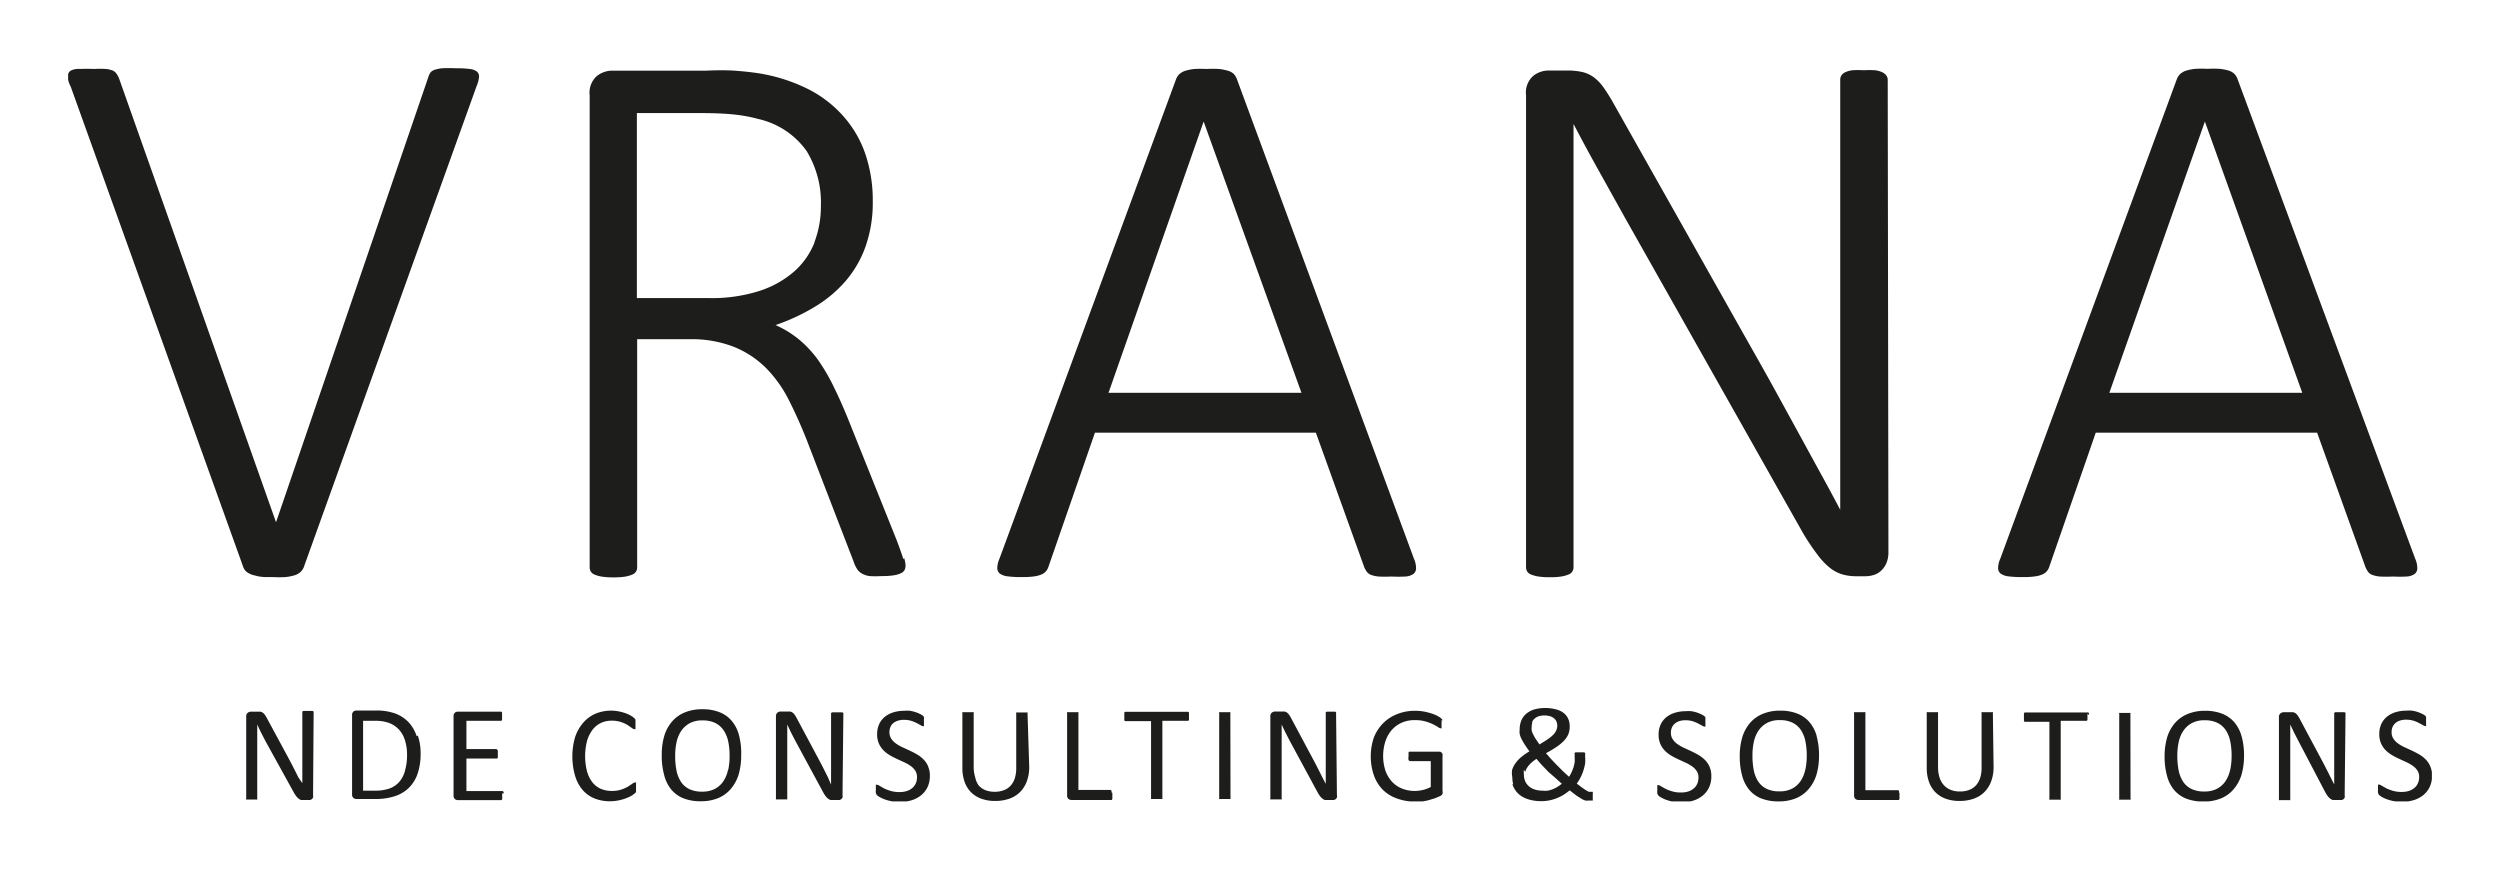
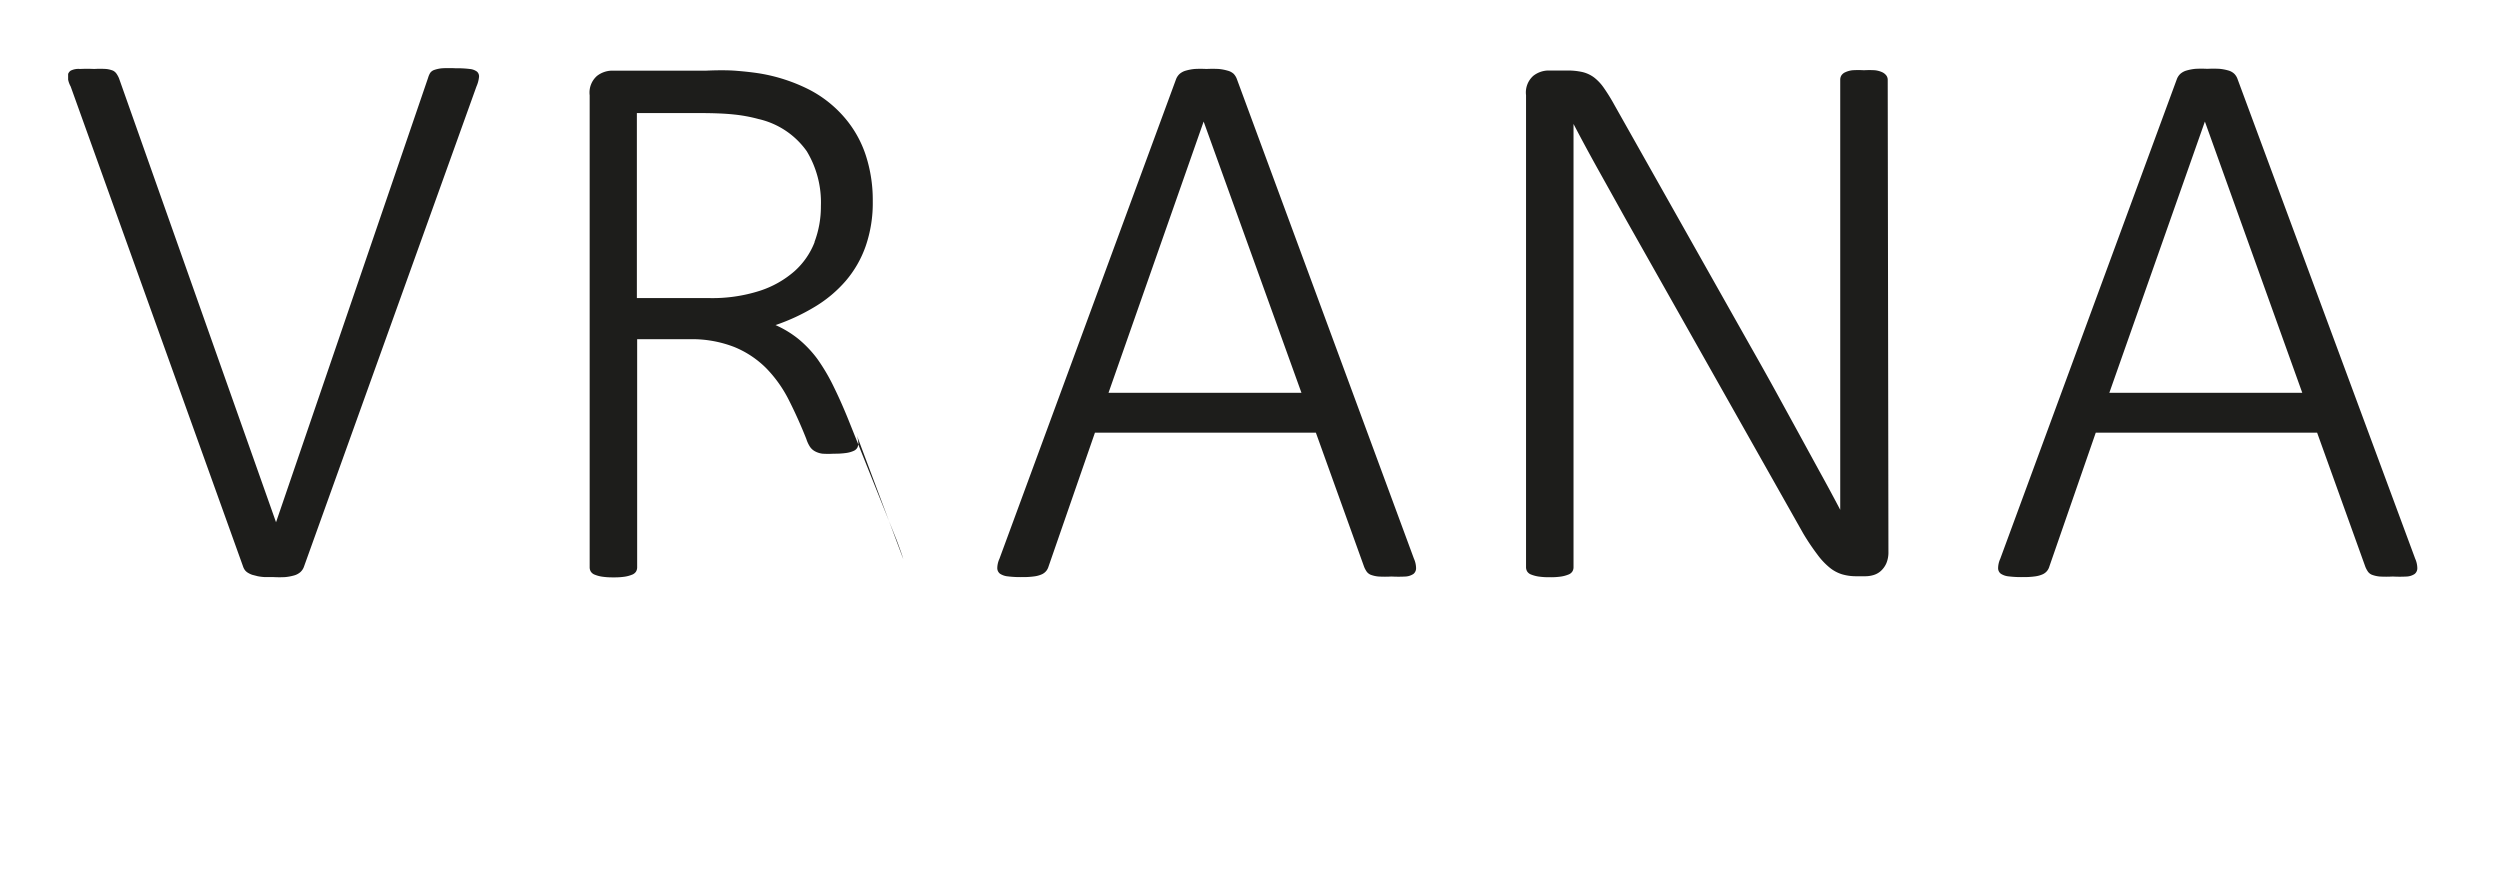
<svg xmlns="http://www.w3.org/2000/svg" id="Ebene_1" data-name="Ebene 1" viewBox="0 0 176.88 61.51">
  <defs>
    <style>.cls-1{fill:none;}.cls-2{clip-path:url(#clip-path);}.cls-3{isolation:isolate;}.cls-4{clip-path:url(#clip-path-2);}.cls-5{fill:#1d1d1b;}.cls-6{clip-path:url(#clip-path-3);}</style>
    <clipPath id="clip-path">
      <rect class="cls-1" x="4.82" y="4.82" width="167.24" height="51.88" />
    </clipPath>
    <clipPath id="clip-path-2">
      <rect class="cls-1" x="-6.35" y="-3.87" width="188.48" height="45.95" />
    </clipPath>
    <clipPath id="clip-path-3">
-       <rect class="cls-1" x="6.25" y="41.35" width="176.98" height="16.59" />
-     </clipPath>
+       </clipPath>
  </defs>
  <title>Zeichenfläche 1</title>
  <g class="cls-2">
    <g class="cls-3">
      <g class="cls-4">
-         <path class="cls-5" d="M162.89,27.79H149.24L156,8.6h0Zm-4.58-22.2a1,1,0,0,0-.23-.37,1,1,0,0,0-.41-.23,3.4,3.4,0,0,0-.63-.12,8.05,8.05,0,0,0-.87,0,7.74,7.74,0,0,0-.84,0,3.37,3.37,0,0,0-.63.12,1.14,1.14,0,0,0-.43.23,1,1,0,0,0-.25.37L141.52,39.54a1.64,1.64,0,0,0-.15.66.49.49,0,0,0,.19.39,1.22,1.22,0,0,0,.56.19,7.15,7.15,0,0,0,1,.05,5.75,5.75,0,0,0,.87-.05,1.93,1.93,0,0,0,.54-.15.87.87,0,0,0,.3-.23.91.91,0,0,0,.17-.33l3.28-9.46h15.66l3.42,9.51a1.87,1.87,0,0,0,.18.33.65.65,0,0,0,.29.22,2.08,2.08,0,0,0,.54.12,8.2,8.2,0,0,0,.92,0,9,9,0,0,0,1,0,1.12,1.12,0,0,0,.55-.18.51.51,0,0,0,.19-.4,1.69,1.69,0,0,0-.15-.68Zm-24.75.05a.51.51,0,0,0-.1-.3.77.77,0,0,0-.29-.23,1.65,1.65,0,0,0-.52-.14,6.39,6.39,0,0,0-.77,0,6.58,6.58,0,0,0-.81,0,1.62,1.62,0,0,0-.51.14.64.64,0,0,0-.28.23.58.58,0,0,0-.08.3V31.24q0,2.51,0,4.83h0q-.74-1.41-1.5-2.78l-1.53-2.8-1.59-2.9q-.81-1.47-1.72-3.07L114.23,7.44a13.14,13.14,0,0,0-.76-1.23,3.28,3.28,0,0,0-.7-.74,2.26,2.26,0,0,0-.8-.37,4.66,4.66,0,0,0-1.1-.11h-1.38a1.77,1.77,0,0,0-1,.37,1.57,1.57,0,0,0-.52,1.37v33.4a.59.59,0,0,0,.08.3.56.56,0,0,0,.28.22,2.35,2.35,0,0,0,.52.14,5.06,5.06,0,0,0,.8.05,5,5,0,0,0,.81-.05,2.34,2.34,0,0,0,.51-.14.56.56,0,0,0,.28-.22.57.57,0,0,0,.08-.3V12.89q0-2.11,0-4.12h0q.85,1.63,1.81,3.35T115,15.46l12.58,22.28a15.88,15.88,0,0,0,1,1.49,5,5,0,0,0,.86.92,2.6,2.6,0,0,0,.88.48,3.46,3.46,0,0,0,1,.14H132a2,2,0,0,0,.54-.08,1.35,1.35,0,0,0,.53-.29,1.61,1.61,0,0,0,.39-.54,2,2,0,0,0,.15-.83ZM92.08,27.79H78.43L85.16,8.6h0ZM87.51,5.59a1.06,1.06,0,0,0-.23-.37A1,1,0,0,0,86.86,5a3.39,3.39,0,0,0-.63-.12,8.07,8.07,0,0,0-.87,0,7.76,7.76,0,0,0-.84,0,3.4,3.4,0,0,0-.63.12,1.14,1.14,0,0,0-.43.23,1,1,0,0,0-.25.37L70.71,39.54a1.64,1.64,0,0,0-.15.66.5.5,0,0,0,.19.39,1.23,1.23,0,0,0,.56.19,7.17,7.17,0,0,0,1,.05,5.77,5.77,0,0,0,.87-.05,1.92,1.92,0,0,0,.54-.15.87.87,0,0,0,.3-.23.93.93,0,0,0,.17-.33l3.28-9.46H93.1l3.42,9.51a1.79,1.79,0,0,0,.18.33.67.67,0,0,0,.29.22,2.09,2.09,0,0,0,.54.12,8.2,8.2,0,0,0,.92,0,9,9,0,0,0,1,0,1.13,1.13,0,0,0,.55-.18.51.51,0,0,0,.19-.4,1.68,1.68,0,0,0-.15-.68ZM57.64,17.12a5.34,5.34,0,0,1-1.43,2.07,7,7,0,0,1-2.47,1.39,11,11,0,0,1-3.56.51H45.06V8h4.41q1.52,0,2.45.1a10.75,10.75,0,0,1,1.74.32,5.74,5.74,0,0,1,3.42,2.28,7,7,0,0,1,1,3.87,7.09,7.09,0,0,1-.46,2.57m6.29,22.42q-.1-.36-.46-1.32l-3.34-8.33q-.55-1.38-1.1-2.5a13.6,13.6,0,0,0-1.17-2A8,8,0,0,0,56.51,24a7.26,7.26,0,0,0-1.64-1,14.27,14.27,0,0,0,2.79-1.3,9,9,0,0,0,2.18-1.83,7.69,7.69,0,0,0,1.41-2.46,9.34,9.34,0,0,0,.5-3.16A10.24,10.24,0,0,0,61.26,11a7.83,7.83,0,0,0-1.48-2.65,8.33,8.33,0,0,0-2.51-2,12.12,12.12,0,0,0-3.56-1.16q-.72-.11-1.59-.18T49.94,5h-6.7a1.77,1.77,0,0,0-1,.37,1.57,1.57,0,0,0-.52,1.37v33.4a.59.59,0,0,0,.08.3.57.57,0,0,0,.28.22,2.31,2.31,0,0,0,.52.14,5,5,0,0,0,.8.05,5,5,0,0,0,.81-.05,2.32,2.32,0,0,0,.51-.14.57.57,0,0,0,.28-.22.59.59,0,0,0,.08-.3V24h3.7a8.24,8.24,0,0,1,3.17.55,6.83,6.83,0,0,1,2.26,1.5,9,9,0,0,1,1.6,2.25q.66,1.3,1.24,2.76l3.34,8.66a2.31,2.31,0,0,0,.25.54,1,1,0,0,0,.36.33,1.5,1.5,0,0,0,.54.17,6.32,6.32,0,0,0,.79,0,5.75,5.75,0,0,0,.87-.05,1.92,1.92,0,0,0,.54-.15.55.55,0,0,0,.26-.23.73.73,0,0,0,.07-.33,2.32,2.32,0,0,0-.1-.52M33.71,6.12a2.22,2.22,0,0,0,.18-.66.45.45,0,0,0-.14-.39,1,1,0,0,0-.52-.19,7.34,7.34,0,0,0-1-.05,8.58,8.58,0,0,0-.94,0,2.3,2.3,0,0,0-.57.12.57.57,0,0,0-.29.22,1.43,1.43,0,0,0-.14.33L19.53,36.95h0L8.42,5.54a1.82,1.82,0,0,0-.18-.33A.68.68,0,0,0,8,5a1.79,1.79,0,0,0-.5-.12,6.88,6.88,0,0,0-.84,0,10.09,10.09,0,0,0-1,0A1.22,1.22,0,0,0,5,5a.49.49,0,0,0-.21.4A1.66,1.66,0,0,0,5,6.12L17.19,40.06a1,1,0,0,0,.14.28.79.79,0,0,0,.22.19,1.57,1.57,0,0,0,.3.14l.39.1a3.69,3.69,0,0,0,.5.06h.61a7.76,7.76,0,0,0,.84,0,3.5,3.5,0,0,0,.63-.12,1.15,1.15,0,0,0,.43-.23.93.93,0,0,0,.25-.37Z" />
+         <path class="cls-5" d="M162.89,27.79H149.24L156,8.6h0Zm-4.58-22.2a1,1,0,0,0-.23-.37,1,1,0,0,0-.41-.23,3.4,3.4,0,0,0-.63-.12,8.05,8.05,0,0,0-.87,0,7.74,7.74,0,0,0-.84,0,3.37,3.37,0,0,0-.63.12,1.14,1.14,0,0,0-.43.23,1,1,0,0,0-.25.37L141.52,39.54a1.64,1.64,0,0,0-.15.66.49.49,0,0,0,.19.39,1.22,1.22,0,0,0,.56.19,7.15,7.15,0,0,0,1,.05,5.75,5.75,0,0,0,.87-.05,1.93,1.93,0,0,0,.54-.15.87.87,0,0,0,.3-.23.91.91,0,0,0,.17-.33l3.28-9.46h15.66l3.42,9.51a1.87,1.87,0,0,0,.18.33.65.65,0,0,0,.29.22,2.08,2.08,0,0,0,.54.12,8.2,8.2,0,0,0,.92,0,9,9,0,0,0,1,0,1.12,1.12,0,0,0,.55-.18.51.51,0,0,0,.19-.4,1.69,1.69,0,0,0-.15-.68Zm-24.75.05a.51.51,0,0,0-.1-.3.77.77,0,0,0-.29-.23,1.65,1.65,0,0,0-.52-.14,6.39,6.39,0,0,0-.77,0,6.58,6.58,0,0,0-.81,0,1.62,1.62,0,0,0-.51.14.64.64,0,0,0-.28.23.58.58,0,0,0-.08.3V31.24q0,2.51,0,4.83h0q-.74-1.41-1.5-2.78l-1.53-2.8-1.59-2.9q-.81-1.47-1.72-3.07L114.23,7.44a13.14,13.14,0,0,0-.76-1.23,3.28,3.28,0,0,0-.7-.74,2.26,2.26,0,0,0-.8-.37,4.66,4.66,0,0,0-1.1-.11h-1.38a1.77,1.77,0,0,0-1,.37,1.57,1.57,0,0,0-.52,1.37v33.4a.59.59,0,0,0,.08.3.56.56,0,0,0,.28.22,2.35,2.35,0,0,0,.52.14,5.06,5.06,0,0,0,.8.05,5,5,0,0,0,.81-.05,2.34,2.34,0,0,0,.51-.14.56.56,0,0,0,.28-.22.57.57,0,0,0,.08-.3V12.89q0-2.11,0-4.12h0q.85,1.63,1.81,3.35T115,15.46l12.58,22.28a15.88,15.88,0,0,0,1,1.49,5,5,0,0,0,.86.92,2.6,2.6,0,0,0,.88.48,3.46,3.46,0,0,0,1,.14H132a2,2,0,0,0,.54-.08,1.35,1.35,0,0,0,.53-.29,1.61,1.61,0,0,0,.39-.54,2,2,0,0,0,.15-.83ZM92.08,27.79H78.43L85.16,8.6h0ZM87.51,5.59a1.06,1.06,0,0,0-.23-.37A1,1,0,0,0,86.86,5a3.39,3.39,0,0,0-.63-.12,8.07,8.07,0,0,0-.87,0,7.76,7.76,0,0,0-.84,0,3.4,3.4,0,0,0-.63.12,1.14,1.14,0,0,0-.43.23,1,1,0,0,0-.25.37L70.71,39.54a1.64,1.64,0,0,0-.15.66.5.5,0,0,0,.19.39,1.23,1.23,0,0,0,.56.19,7.17,7.17,0,0,0,1,.05,5.77,5.77,0,0,0,.87-.05,1.92,1.92,0,0,0,.54-.15.87.87,0,0,0,.3-.23.93.93,0,0,0,.17-.33l3.28-9.46H93.1l3.42,9.51a1.79,1.79,0,0,0,.18.33.67.67,0,0,0,.29.22,2.09,2.09,0,0,0,.54.12,8.2,8.2,0,0,0,.92,0,9,9,0,0,0,1,0,1.13,1.13,0,0,0,.55-.18.51.51,0,0,0,.19-.4,1.68,1.68,0,0,0-.15-.68ZM57.64,17.12a5.34,5.34,0,0,1-1.43,2.07,7,7,0,0,1-2.47,1.39,11,11,0,0,1-3.56.51H45.06V8h4.41q1.52,0,2.45.1a10.75,10.75,0,0,1,1.74.32,5.74,5.74,0,0,1,3.42,2.28,7,7,0,0,1,1,3.87,7.09,7.09,0,0,1-.46,2.57m6.29,22.42q-.1-.36-.46-1.32l-3.34-8.33q-.55-1.38-1.1-2.5a13.6,13.6,0,0,0-1.17-2A8,8,0,0,0,56.51,24a7.26,7.26,0,0,0-1.64-1,14.27,14.27,0,0,0,2.79-1.3,9,9,0,0,0,2.18-1.83,7.69,7.69,0,0,0,1.41-2.46,9.34,9.34,0,0,0,.5-3.16A10.24,10.24,0,0,0,61.26,11a7.83,7.83,0,0,0-1.48-2.65,8.33,8.33,0,0,0-2.51-2,12.12,12.12,0,0,0-3.56-1.16q-.72-.11-1.59-.18T49.94,5h-6.7a1.77,1.77,0,0,0-1,.37,1.57,1.57,0,0,0-.52,1.37v33.4a.59.59,0,0,0,.08.3.57.57,0,0,0,.28.22,2.31,2.31,0,0,0,.52.14,5,5,0,0,0,.8.05,5,5,0,0,0,.81-.05,2.32,2.32,0,0,0,.51-.14.57.57,0,0,0,.28-.22.59.59,0,0,0,.08-.3V24h3.7a8.24,8.24,0,0,1,3.17.55,6.83,6.83,0,0,1,2.26,1.5,9,9,0,0,1,1.6,2.25q.66,1.3,1.24,2.76a2.31,2.31,0,0,0,.25.54,1,1,0,0,0,.36.33,1.5,1.5,0,0,0,.54.17,6.32,6.32,0,0,0,.79,0,5.75,5.75,0,0,0,.87-.05,1.92,1.92,0,0,0,.54-.15.55.55,0,0,0,.26-.23.73.73,0,0,0,.07-.33,2.32,2.32,0,0,0-.1-.52M33.71,6.12a2.22,2.22,0,0,0,.18-.66.45.45,0,0,0-.14-.39,1,1,0,0,0-.52-.19,7.34,7.34,0,0,0-1-.05,8.58,8.58,0,0,0-.94,0,2.3,2.3,0,0,0-.57.12.57.57,0,0,0-.29.22,1.43,1.43,0,0,0-.14.33L19.53,36.95h0L8.42,5.54a1.82,1.82,0,0,0-.18-.33A.68.68,0,0,0,8,5a1.79,1.79,0,0,0-.5-.12,6.88,6.88,0,0,0-.84,0,10.09,10.09,0,0,0-1,0A1.22,1.22,0,0,0,5,5a.49.49,0,0,0-.21.4A1.66,1.66,0,0,0,5,6.12L17.19,40.06a1,1,0,0,0,.14.28.79.79,0,0,0,.22.19,1.57,1.57,0,0,0,.3.14l.39.1a3.69,3.69,0,0,0,.5.06h.61a7.76,7.76,0,0,0,.84,0,3.5,3.5,0,0,0,.63-.12,1.15,1.15,0,0,0,.43-.23.93.93,0,0,0,.25-.37Z" />
      </g>
    </g>
    <g class="cls-3">
      <g class="cls-6">
        <path class="cls-5" d="M171.94,54.2a1.61,1.61,0,0,0-.33-.48,2.17,2.17,0,0,0-.46-.35c-.17-.1-.35-.19-.52-.27l-.52-.24a2.87,2.87,0,0,1-.46-.27,1.23,1.23,0,0,1-.32-.34.81.81,0,0,1-.12-.45.91.91,0,0,1,.06-.34.75.75,0,0,1,.19-.28.94.94,0,0,1,.32-.19,1.34,1.34,0,0,1,.46-.07,1.69,1.69,0,0,1,.51.07,2.4,2.4,0,0,1,.39.16l.28.15a.39.39,0,0,0,.17.07l.06,0a.14.14,0,0,0,0-.07.7.7,0,0,0,0-.11,1.43,1.43,0,0,0,0-.16c0-.06,0-.11,0-.15a.51.51,0,0,0,0-.1.25.25,0,0,0,0-.07l-.06-.07a.88.88,0,0,0-.19-.12,2.34,2.34,0,0,0-.33-.14,2.69,2.69,0,0,0-.4-.1,2.4,2.4,0,0,0-.42,0,2.56,2.56,0,0,0-.76.11,1.79,1.79,0,0,0-.61.32,1.46,1.46,0,0,0-.4.52,1.65,1.65,0,0,0-.14.7,1.6,1.6,0,0,0,.12.66,1.67,1.67,0,0,0,.32.48,2.25,2.25,0,0,0,.45.35c.17.1.34.19.52.27l.52.24a2.82,2.82,0,0,1,.45.26,1.24,1.24,0,0,1,.32.33.82.82,0,0,1,.12.46,1.06,1.06,0,0,1-.09.44.9.9,0,0,1-.25.33,1.2,1.2,0,0,1-.39.21,1.61,1.61,0,0,1-.5.07,2.12,2.12,0,0,1-.63-.08,3.06,3.06,0,0,1-.47-.18l-.32-.18a.4.4,0,0,0-.19-.08l-.07,0a.13.13,0,0,0,0,.06.45.45,0,0,0,0,.11,1.18,1.18,0,0,0,0,.18.89.89,0,0,0,0,.24.36.36,0,0,0,.08.15.94.94,0,0,0,.2.14,2.18,2.18,0,0,0,.35.16,3.17,3.17,0,0,0,.48.13,3.06,3.06,0,0,0,.58.05,2.82,2.82,0,0,0,.84-.12,2,2,0,0,0,.68-.36,1.68,1.68,0,0,0,.45-.58,1.81,1.81,0,0,0,.16-.79,1.57,1.57,0,0,0-.12-.65m-6-3.73a.11.11,0,0,0,0-.06l-.07-.05-.13,0h-.4l-.13,0-.07.05a.11.11,0,0,0,0,.06v3.4c0,.26,0,.52,0,.8s0,.54,0,.8h0l-.23-.45-.23-.46-.24-.47-.26-.49-1.47-2.75a2,2,0,0,0-.15-.25.69.69,0,0,0-.15-.16.51.51,0,0,0-.18-.08l-.24,0h-.41a.39.39,0,0,0-.24.08.32.32,0,0,0-.11.28v5.79a.12.12,0,0,0,0,.07.12.12,0,0,0,.07,0l.13,0h.4l.13,0a.13.13,0,0,0,.07,0,.12.12,0,0,0,0-.07V52.69c0-.24,0-.48,0-.72s0-.48,0-.71h0l.28.59.3.58L164.49,56a2.52,2.52,0,0,0,.19.31,1,1,0,0,0,.18.19.54.54,0,0,0,.19.1l.23,0h.28l.13,0a.34.34,0,0,0,.12-.06.33.33,0,0,0,.08-.11.37.37,0,0,0,0-.17Zm-8.16,3.95a2.34,2.34,0,0,1-.32.8,1.66,1.66,0,0,1-.6.55,1.9,1.9,0,0,1-.92.2,2,2,0,0,1-.92-.19,1.48,1.48,0,0,1-.58-.52,2.26,2.26,0,0,1-.31-.8,5.21,5.21,0,0,1-.09-1,4.39,4.39,0,0,1,.1-1,2.27,2.27,0,0,1,.33-.79,1.71,1.71,0,0,1,.6-.54,1.85,1.85,0,0,1,.91-.2,2,2,0,0,1,.91.19,1.53,1.53,0,0,1,.59.53,2.26,2.26,0,0,1,.31.8,4.88,4.88,0,0,1,.09,1,4.64,4.64,0,0,1-.1,1m.81-2.37a2.58,2.58,0,0,0-.51-1,2.18,2.18,0,0,0-.86-.61,3.22,3.22,0,0,0-1.21-.21,3.16,3.16,0,0,0-1.25.23,2.4,2.4,0,0,0-.9.65,2.82,2.82,0,0,0-.54,1,4.76,4.76,0,0,0-.18,1.35,5.14,5.14,0,0,0,.17,1.37,2.62,2.62,0,0,0,.5,1,2.17,2.17,0,0,0,.85.61,3.24,3.24,0,0,0,1.23.21,3.17,3.17,0,0,0,1.26-.23,2.34,2.34,0,0,0,.89-.66,2.86,2.86,0,0,0,.54-1,4.89,4.89,0,0,0,.18-1.37,5,5,0,0,0-.17-1.35m-7.87-1.59a.12.12,0,0,0,0-.07.14.14,0,0,0-.07,0l-.13,0h-.39l-.13,0a.15.15,0,0,0-.07,0,.1.1,0,0,0,0,.07v6a.13.13,0,0,0,0,.07.13.13,0,0,0,.07,0l.13,0h.4l.13,0a.14.14,0,0,0,.07,0,.13.13,0,0,0,0-.07Zm-2.93.07a.36.36,0,0,0,0-.11.16.16,0,0,0-.05-.06l-.07,0h-4.36l-.07,0a.14.14,0,0,0-.05.06.5.5,0,0,0,0,.11.9.9,0,0,0,0,.16.87.87,0,0,0,0,.16.47.47,0,0,0,0,.11.13.13,0,0,0,.05.06l.07,0H145v5.44a.13.13,0,0,0,0,.07.14.14,0,0,0,.07,0l.13,0h.4l.13,0a.14.14,0,0,0,.07,0,.13.13,0,0,0,0-.07V51h1.77l.07,0a.15.15,0,0,0,.05-.06.34.34,0,0,0,0-.11,1,1,0,0,0,0-.16,1.06,1.06,0,0,0,0-.16M141,50.46a.1.1,0,0,0,0-.07.15.15,0,0,0-.07,0l-.13,0h-.4l-.13,0a.13.13,0,0,0-.07,0,.11.11,0,0,0,0,.07v3.84a2.35,2.35,0,0,1-.1.74,1.45,1.45,0,0,1-.3.53,1.23,1.23,0,0,1-.48.32,1.81,1.81,0,0,1-.65.11,1.78,1.78,0,0,1-.64-.11,1.29,1.29,0,0,1-.49-.33,1.45,1.45,0,0,1-.31-.54,2.45,2.45,0,0,1-.11-.76V50.46a.12.12,0,0,0,0-.07.14.14,0,0,0-.07,0l-.13,0h-.4l-.13,0a.13.13,0,0,0-.07,0,.12.12,0,0,0,0,.07v3.89a2.91,2.91,0,0,0,.17,1,2,2,0,0,0,.47.73,2,2,0,0,0,.73.44,2.85,2.85,0,0,0,.95.15,3,3,0,0,0,1-.16,2,2,0,0,0,.76-.47,2.11,2.11,0,0,0,.48-.76,2.89,2.89,0,0,0,.17-1Zm-6.64,5.62a.32.32,0,0,0,0-.11.18.18,0,0,0-.05-.06l-.08,0h-2.25V50.46a.11.11,0,0,0,0-.07.13.13,0,0,0-.07,0l-.13,0h-.4l-.13,0a.13.13,0,0,0-.07,0,.11.11,0,0,0,0,.07v5.81a.31.31,0,0,0,.1.26.34.34,0,0,0,.21.07h2.77l.08,0a.17.17,0,0,0,.05-.07.38.38,0,0,0,0-.11,1,1,0,0,0,0-.16,1,1,0,0,0,0-.16m-6.66-1.66a2.34,2.34,0,0,1-.32.8,1.67,1.67,0,0,1-.6.55,1.9,1.9,0,0,1-.92.2,2,2,0,0,1-.92-.19,1.49,1.49,0,0,1-.58-.52,2.26,2.26,0,0,1-.31-.8,5.21,5.21,0,0,1-.09-1,4.39,4.39,0,0,1,.1-1,2.24,2.24,0,0,1,.33-.79,1.71,1.71,0,0,1,.6-.54,1.85,1.85,0,0,1,.91-.2,2,2,0,0,1,.91.19,1.54,1.54,0,0,1,.59.53,2.26,2.26,0,0,1,.31.8,4.88,4.88,0,0,1,.09,1,4.64,4.64,0,0,1-.1,1m.81-2.37a2.58,2.58,0,0,0-.51-1,2.18,2.18,0,0,0-.86-.61,3.22,3.22,0,0,0-1.21-.21,3.16,3.16,0,0,0-1.25.23,2.39,2.39,0,0,0-.9.65,2.82,2.82,0,0,0-.54,1,4.76,4.76,0,0,0-.18,1.35,5.14,5.14,0,0,0,.17,1.37,2.62,2.62,0,0,0,.5,1,2.17,2.17,0,0,0,.85.61,3.24,3.24,0,0,0,1.23.21,3.16,3.16,0,0,0,1.25-.23,2.35,2.35,0,0,0,.89-.66,2.88,2.88,0,0,0,.54-1,4.89,4.89,0,0,0,.18-1.37,5,5,0,0,0-.17-1.35m-7.58,2.15a1.61,1.61,0,0,0-.33-.48,2.17,2.17,0,0,0-.46-.35c-.17-.1-.35-.19-.52-.27l-.52-.24a2.87,2.87,0,0,1-.46-.27,1.23,1.23,0,0,1-.32-.34.81.81,0,0,1-.12-.45.91.91,0,0,1,.06-.34.75.75,0,0,1,.19-.28.94.94,0,0,1,.32-.19,1.34,1.34,0,0,1,.46-.07,1.69,1.69,0,0,1,.51.07,2.4,2.4,0,0,1,.39.16l.28.15a.39.39,0,0,0,.17.07l.06,0a.14.14,0,0,0,0-.07.7.7,0,0,0,0-.11,1.43,1.43,0,0,0,0-.16c0-.06,0-.11,0-.15a.51.51,0,0,0,0-.1.25.25,0,0,0,0-.07l-.06-.07a.88.88,0,0,0-.19-.12,2.34,2.34,0,0,0-.33-.14,2.69,2.69,0,0,0-.4-.1,2.4,2.4,0,0,0-.42,0,2.56,2.56,0,0,0-.76.11,1.79,1.79,0,0,0-.61.32,1.46,1.46,0,0,0-.4.52,1.65,1.65,0,0,0-.14.7,1.6,1.6,0,0,0,.12.66,1.67,1.67,0,0,0,.32.48,2.22,2.22,0,0,0,.45.35,5.58,5.58,0,0,0,.52.27l.52.24a2.82,2.82,0,0,1,.45.26,1.24,1.24,0,0,1,.32.33.82.82,0,0,1,.12.46,1.06,1.06,0,0,1-.09.44.9.9,0,0,1-.25.33,1.2,1.2,0,0,1-.39.21,1.61,1.61,0,0,1-.5.07,2.12,2.12,0,0,1-.63-.08,3.06,3.06,0,0,1-.47-.18l-.32-.18a.4.4,0,0,0-.19-.08l-.07,0a.14.14,0,0,0,0,.06.45.45,0,0,0,0,.11,1.18,1.18,0,0,0,0,.18.89.89,0,0,0,0,.24.36.36,0,0,0,.08.15.94.94,0,0,0,.2.14,2.18,2.18,0,0,0,.35.16,3.17,3.17,0,0,0,.48.13,3.06,3.06,0,0,0,.58.05,2.82,2.82,0,0,0,.84-.12,2,2,0,0,0,.68-.36,1.68,1.68,0,0,0,.45-.58,1.81,1.81,0,0,0,.16-.79,1.57,1.57,0,0,0-.12-.65m-13.05.35a1.12,1.12,0,0,1,.14-.31,1.69,1.69,0,0,1,.26-.31,2.75,2.75,0,0,1,.4-.31q.18.22.4.46l.45.47L110,55l.5.45a2.44,2.44,0,0,1-.29.21,2.09,2.09,0,0,1-.33.17,2.18,2.18,0,0,1-.36.11,1.83,1.83,0,0,1-.39,0,1.75,1.75,0,0,1-.57-.09,1.15,1.15,0,0,1-.41-.24,1,1,0,0,1-.25-.36,1.23,1.23,0,0,1-.08-.46,1.18,1.18,0,0,1,0-.33m.57-3.35a.65.65,0,0,1,.17-.25.82.82,0,0,1,.29-.18,1.49,1.49,0,0,1,.84,0,.84.84,0,0,1,.28.16.6.6,0,0,1,.16.23.73.73,0,0,1,.05.27.82.82,0,0,1-.07.33,1,1,0,0,1-.21.31,2.47,2.47,0,0,1-.39.32c-.16.11-.36.23-.59.37l-.26-.38c-.07-.11-.13-.22-.18-.32a1.56,1.56,0,0,1-.11-.28,1.05,1.05,0,0,1,0-.27.86.86,0,0,1,.05-.3M107,55.46a1.53,1.53,0,0,0,.51.77,1.79,1.79,0,0,0,.42.25,2.57,2.57,0,0,0,.51.15,3.24,3.24,0,0,0,1.18,0,3.22,3.22,0,0,0,.53-.16,2.9,2.9,0,0,0,.48-.24,4.2,4.2,0,0,0,.43-.31l.48.37.36.23a1.46,1.46,0,0,0,.27.12.74.74,0,0,0,.21,0l.2,0,.11,0a.12.12,0,0,0,0-.06.45.45,0,0,0,0-.11s0-.11,0-.19a.78.78,0,0,0,0-.18.13.13,0,0,0,0-.08h-.16l-.12,0-.19-.1-.28-.19-.38-.29a3,3,0,0,0,.26-.42,3.07,3.07,0,0,0,.2-.48,3.71,3.71,0,0,0,.13-.51,3,3,0,0,0,0-.53v-.12a.19.19,0,0,0,0-.1.13.13,0,0,0-.07-.05l-.12,0h-.38l-.11,0a.13.13,0,0,0-.06.05.17.17,0,0,0,0,.08v.18a2.58,2.58,0,0,1,0,.39,2.65,2.65,0,0,1-.09.38,2.79,2.79,0,0,1-.14.35,1.63,1.63,0,0,1-.17.3l-.43-.4-.43-.43-.41-.43-.36-.41a8.27,8.27,0,0,0,.77-.46,3.07,3.07,0,0,0,.52-.44,1.48,1.48,0,0,0,.3-.46,1.45,1.45,0,0,0,.09-.52,1.32,1.32,0,0,0-.1-.54,1.08,1.08,0,0,0-.31-.41,1.43,1.43,0,0,0-.52-.26,3,3,0,0,0-1.6,0,1.61,1.61,0,0,0-.58.33,1.28,1.28,0,0,0-.33.49,1.66,1.66,0,0,0-.1.57,1.47,1.47,0,0,0,0,.34,1.63,1.63,0,0,0,.13.35,3.65,3.65,0,0,0,.23.4c.09.14.2.3.33.48a4.53,4.53,0,0,0-.6.42,2.22,2.22,0,0,0-.4.44,1.65,1.65,0,0,0-.23.47A1.74,1.74,0,0,0,107,55a1.79,1.79,0,0,0,.07.51m-5-4.52a.33.33,0,0,0-.09-.15,1.24,1.24,0,0,0-.23-.16,2.23,2.23,0,0,0-.41-.18,4.42,4.42,0,0,0-.56-.15,3.42,3.42,0,0,0-.67-.06,3.33,3.33,0,0,0-1.27.24,2.83,2.83,0,0,0-1,.66,3,3,0,0,0-.64,1,4.16,4.16,0,0,0,0,2.65,2.79,2.79,0,0,0,.6,1,2.65,2.65,0,0,0,1,.64,3.52,3.52,0,0,0,1.3.23l.48,0a3.92,3.92,0,0,0,.48-.09l.46-.14.36-.15a.39.39,0,0,0,.18-.16.52.52,0,0,0,0-.22V53.51a.46.46,0,0,0,0-.16.26.26,0,0,0-.07-.11l-.1-.06-.11,0h-2l-.07,0a.16.16,0,0,0-.05.06.32.32,0,0,0,0,.11,1.13,1.13,0,0,0,0,.16.58.58,0,0,0,0,.26.13.13,0,0,0,.12.08h1.45v1.83a2.19,2.19,0,0,1-.55.21,2.55,2.55,0,0,1-.59.07,2.37,2.37,0,0,1-.9-.17,1.94,1.94,0,0,1-.71-.49,2.27,2.27,0,0,1-.46-.78,3.42,3.42,0,0,1,0-2.07,2.36,2.36,0,0,1,.44-.79,2,2,0,0,1,.7-.52,2.2,2.2,0,0,1,.93-.19,2.7,2.7,0,0,1,.75.09,3.34,3.34,0,0,1,.54.2,3.11,3.11,0,0,1,.36.2.44.44,0,0,0,.19.09l.06,0a.14.14,0,0,0,0-.07.43.43,0,0,0,0-.12,1.24,1.24,0,0,0,0-.16.88.88,0,0,0,0-.24m-7.46-.48a.11.11,0,0,0,0-.06l-.07-.05-.13,0H94l-.13,0-.07.05a.11.11,0,0,0,0,.06v3.4q0,.38,0,.8c0,.28,0,.54,0,.8h0L93.56,55l-.23-.46-.24-.47-.26-.49-1.47-2.75a2,2,0,0,0-.15-.25.67.67,0,0,0-.15-.16.51.51,0,0,0-.18-.08l-.24,0h-.41a.39.39,0,0,0-.24.08.32.32,0,0,0-.11.28v5.79a.12.12,0,0,0,0,.07.13.13,0,0,0,.07,0l.13,0h.4l.13,0a.13.13,0,0,0,.07,0,.12.12,0,0,0,0-.07V52.69c0-.24,0-.48,0-.72s0-.48,0-.71h0c.09.19.18.39.28.59l.3.58L93.19,56a2.51,2.51,0,0,0,.19.31,1,1,0,0,0,.18.19.53.53,0,0,0,.18.1l.23,0h.28l.13,0a.33.33,0,0,0,.12-.06.35.35,0,0,0,.09-.11.39.39,0,0,0,0-.17Zm-7.48,0a.12.12,0,0,0,0-.07.14.14,0,0,0-.07,0l-.13,0h-.39l-.13,0a.15.15,0,0,0-.07,0,.1.1,0,0,0,0,.07v6a.13.13,0,0,0,0,.07.13.13,0,0,0,.07,0l.13,0h.4l.13,0a.14.14,0,0,0,.07,0,.13.13,0,0,0,0-.07Zm-2.93.07a.36.36,0,0,0,0-.11.16.16,0,0,0-.05-.06l-.07,0H79.67l-.07,0a.14.14,0,0,0-.05.06.5.5,0,0,0,0,.11.9.9,0,0,0,0,.16.87.87,0,0,0,0,.16.47.47,0,0,0,0,.11.13.13,0,0,0,.05.06l.07,0h1.77v5.44a.13.13,0,0,0,0,.07.14.14,0,0,0,.07,0l.13,0h.4l.13,0a.14.14,0,0,0,.07,0,.13.13,0,0,0,0-.07V51H84l.07,0a.15.15,0,0,0,.05-.06.34.34,0,0,0,0-.11,1,1,0,0,0,0-.16,1.06,1.06,0,0,0,0-.16m-5.48,5.55a.35.35,0,0,0,0-.11.18.18,0,0,0-.05-.06l-.07,0H76.3V50.46a.11.11,0,0,0,0-.07.13.13,0,0,0-.07,0l-.13,0h-.4l-.13,0a.13.13,0,0,0-.07,0,.11.11,0,0,0,0,.07v5.81a.31.31,0,0,0,.1.26.35.35,0,0,0,.21.07h2.77l.07,0a.17.17,0,0,0,.05-.07.43.43,0,0,0,0-.11,1.19,1.19,0,0,0,0-.16,1.23,1.23,0,0,0,0-.16m-6-5.62a.11.11,0,0,0,0-.07l-.07,0-.13,0h-.4l-.13,0a.13.13,0,0,0-.07,0,.12.12,0,0,0,0,.07v3.84a2.35,2.35,0,0,1-.1.74,1.43,1.43,0,0,1-.3.53,1.22,1.22,0,0,1-.48.32,1.81,1.81,0,0,1-.65.11,1.79,1.79,0,0,1-.64-.11,1.29,1.29,0,0,1-.48-.33A1.43,1.43,0,0,1,69,55a2.42,2.42,0,0,1-.11-.76V50.46a.12.12,0,0,0,0-.07.13.13,0,0,0-.07,0l-.13,0h-.4l-.13,0a.14.14,0,0,0-.07,0,.12.12,0,0,0,0,.07v3.89a2.88,2.88,0,0,0,.17,1,1.93,1.93,0,0,0,.47.73,2,2,0,0,0,.73.44,2.85,2.85,0,0,0,.95.15,3,3,0,0,0,1-.16,2,2,0,0,0,.76-.47,2.11,2.11,0,0,0,.48-.76,2.92,2.92,0,0,0,.17-1ZM65.66,54.2a1.58,1.58,0,0,0-.33-.48,2.17,2.17,0,0,0-.46-.35c-.17-.1-.35-.19-.52-.27l-.52-.24a2.87,2.87,0,0,1-.46-.27,1.23,1.23,0,0,1-.32-.34.8.8,0,0,1-.12-.45.91.91,0,0,1,.06-.34.73.73,0,0,1,.19-.28A1,1,0,0,1,63.5,51a1.33,1.33,0,0,1,.46-.07,1.69,1.69,0,0,1,.51.07,2.47,2.47,0,0,1,.39.16l.28.15a.39.39,0,0,0,.17.07l.06,0a.15.15,0,0,0,0-.07.58.58,0,0,0,0-.11,1.43,1.43,0,0,0,0-.16c0-.06,0-.11,0-.15a.81.81,0,0,0,0-.1.25.25,0,0,0,0-.07l-.06-.07a.9.9,0,0,0-.19-.12,2.32,2.32,0,0,0-.33-.14,2.71,2.71,0,0,0-.4-.1,2.4,2.4,0,0,0-.42,0,2.58,2.58,0,0,0-.76.11,1.78,1.78,0,0,0-.61.32,1.43,1.43,0,0,0-.4.52,1.65,1.65,0,0,0-.14.7,1.58,1.58,0,0,0,.12.66,1.65,1.65,0,0,0,.32.48,2.22,2.22,0,0,0,.45.35,5.74,5.74,0,0,0,.52.27l.52.24a2.8,2.8,0,0,1,.45.26,1.23,1.23,0,0,1,.32.33.83.83,0,0,1,.12.46,1.06,1.06,0,0,1-.09.44.9.9,0,0,1-.25.33,1.18,1.18,0,0,1-.39.21,1.62,1.62,0,0,1-.5.07,2.12,2.12,0,0,1-.63-.08,3.11,3.11,0,0,1-.47-.18l-.32-.18a.4.4,0,0,0-.19-.08l-.07,0a.12.12,0,0,0,0,.06.4.4,0,0,0,0,.11,1.37,1.37,0,0,0,0,.18.84.84,0,0,0,0,.24.35.35,0,0,0,.08.15.94.94,0,0,0,.2.14,2.18,2.18,0,0,0,.35.16,3.25,3.25,0,0,0,.48.13,3.08,3.08,0,0,0,.58.05,2.83,2.83,0,0,0,.84-.12,2,2,0,0,0,.68-.36,1.7,1.7,0,0,0,.45-.58,1.83,1.83,0,0,0,.16-.79,1.57,1.57,0,0,0-.12-.65m-6-3.73a.11.11,0,0,0,0-.06l-.07-.05-.13,0H59l-.13,0-.07.05a.11.11,0,0,0,0,.06v3.4q0,.38,0,.8c0,.28,0,.54,0,.8h0L58.58,55l-.23-.46-.24-.47-.26-.49-1.47-2.75a2,2,0,0,0-.15-.25.67.67,0,0,0-.15-.16.51.51,0,0,0-.18-.08l-.24,0h-.41a.39.39,0,0,0-.24.08.32.32,0,0,0-.11.28v5.79a.12.12,0,0,0,0,.07.13.13,0,0,0,.07,0l.13,0h.4l.13,0a.13.13,0,0,0,.07,0,.12.12,0,0,0,0-.07V52.69c0-.24,0-.48,0-.72s0-.48,0-.71h0c.09.19.18.39.28.59l.3.58L58.21,56a2.51,2.51,0,0,0,.19.31,1,1,0,0,0,.18.19.53.53,0,0,0,.18.1l.23,0h.28l.13,0a.33.33,0,0,0,.12-.06.35.35,0,0,0,.09-.11.39.39,0,0,0,0-.17Zm-8.16,3.95a2.34,2.34,0,0,1-.32.8,1.68,1.68,0,0,1-.6.55,1.91,1.91,0,0,1-.92.2,2,2,0,0,1-.92-.19,1.49,1.49,0,0,1-.58-.52,2.29,2.29,0,0,1-.31-.8,5.3,5.3,0,0,1-.09-1,4.46,4.46,0,0,1,.1-1,2.27,2.27,0,0,1,.33-.79,1.71,1.71,0,0,1,.6-.54,1.85,1.85,0,0,1,.91-.2,2,2,0,0,1,.91.19,1.52,1.52,0,0,1,.59.53,2.26,2.26,0,0,1,.32.8,4.88,4.88,0,0,1,.09,1,4.64,4.64,0,0,1-.1,1M52.28,52a2.58,2.58,0,0,0-.51-1,2.19,2.19,0,0,0-.86-.61,3.22,3.22,0,0,0-1.21-.21,3.16,3.16,0,0,0-1.26.23,2.4,2.4,0,0,0-.9.65,2.82,2.82,0,0,0-.54,1,4.72,4.72,0,0,0-.18,1.35A5.2,5.2,0,0,0,47,54.87a2.64,2.64,0,0,0,.5,1,2.17,2.17,0,0,0,.85.61,3.23,3.23,0,0,0,1.22.21,3.16,3.16,0,0,0,1.26-.23,2.36,2.36,0,0,0,.89-.66,2.88,2.88,0,0,0,.54-1,4.84,4.84,0,0,0,.18-1.37A4.94,4.94,0,0,0,52.28,52M45,55.53a.45.45,0,0,0,0-.11.11.11,0,0,0,0-.06h-.06a.38.38,0,0,0-.2.09l-.32.21a2.6,2.6,0,0,1-.48.21,2.11,2.11,0,0,1-.66.09,1.91,1.91,0,0,1-.79-.16,1.52,1.52,0,0,1-.59-.47,2.19,2.19,0,0,1-.37-.77,4.35,4.35,0,0,1,0-2.12,2.43,2.43,0,0,1,.38-.79,1.61,1.61,0,0,1,.59-.49,1.71,1.71,0,0,1,.76-.17,2.07,2.07,0,0,1,.66.09,2.6,2.6,0,0,1,.47.21l.31.21a.36.36,0,0,0,.19.09l.07,0a.16.16,0,0,0,0-.07.42.42,0,0,0,0-.11,1.21,1.21,0,0,0,0-.16,1.33,1.33,0,0,0,0-.15.7.7,0,0,0,0-.11.32.32,0,0,0,0-.08l-.08-.1a1.4,1.4,0,0,0-.24-.17,2.15,2.15,0,0,0-.39-.18,3.48,3.48,0,0,0-.48-.13,2.88,2.88,0,0,0-1.65.17,2.43,2.43,0,0,0-.87.65,3,3,0,0,0-.56,1,4.9,4.9,0,0,0,0,2.74,2.73,2.73,0,0,0,.53,1,2.24,2.24,0,0,0,.84.6,2.87,2.87,0,0,0,1.1.2,3,3,0,0,0,.65-.07,3.18,3.18,0,0,0,.53-.16,2.53,2.53,0,0,0,.39-.19l.2-.15.07-.08A.33.33,0,0,0,45,56a.55.55,0,0,0,0-.1s0-.08,0-.14,0-.14,0-.18m-9.37.56a.32.32,0,0,0,0-.11l-.06-.06-.07,0H33V53.67h2.1l.07,0,.05-.06a.3.3,0,0,0,0-.1,1,1,0,0,0,0-.15,1.17,1.17,0,0,0,0-.16.3.3,0,0,0,0-.11L35.13,53l-.07,0H33V51H35.4l.07,0a.14.14,0,0,0,.05-.06.44.44,0,0,0,0-.11.79.79,0,0,0,0-.15.86.86,0,0,0,0-.16.5.5,0,0,0,0-.11.14.14,0,0,0-.05-.06l-.07,0h-3a.34.34,0,0,0-.21.07.32.32,0,0,0-.1.26v5.6a.31.31,0,0,0,.1.26.34.34,0,0,0,.21.07h3l.07,0a.18.18,0,0,0,.06-.06.34.34,0,0,0,0-.11,1.09,1.09,0,0,0,0-.15,1.17,1.17,0,0,0,0-.16m-6.88-1.58a2,2,0,0,1-.41.78,1.69,1.69,0,0,1-.69.46,3,3,0,0,1-1,.15h-.86V51h.85a2.68,2.68,0,0,1,1.06.18,1.83,1.83,0,0,1,.68.5,2,2,0,0,1,.39.76,3.4,3.4,0,0,1,.13.95,4,4,0,0,1-.14,1.11m.82-2.41a2.6,2.6,0,0,0-.58-1,2.52,2.52,0,0,0-.94-.61,3.92,3.92,0,0,0-1.38-.21H25.22a.35.35,0,0,0-.21.07.32.32,0,0,0-.1.26v5.6a.31.31,0,0,0,.1.26.35.35,0,0,0,.21.07h1.33a4.3,4.3,0,0,0,1.39-.2,2.52,2.52,0,0,0,1-.6,2.58,2.58,0,0,0,.61-1,4.39,4.39,0,0,0,.21-1.42,3.87,3.87,0,0,0-.2-1.27m-7.37-1.63a.11.11,0,0,0,0-.06l-.07-.05-.13,0h-.4l-.13,0-.07.05a.11.11,0,0,0,0,.06v3.4q0,.38,0,.8c0,.28,0,.54,0,.8h0L21.11,55l-.23-.46-.24-.47-.26-.49L18.9,50.84a2,2,0,0,0-.15-.25.67.67,0,0,0-.15-.16.5.5,0,0,0-.18-.08l-.24,0h-.41a.4.4,0,0,0-.24.08.32.32,0,0,0-.11.28v5.79a.12.12,0,0,0,0,.07.13.13,0,0,0,.07,0l.13,0H18l.13,0a.13.13,0,0,0,.07,0,.12.12,0,0,0,0-.07V52.69c0-.24,0-.48,0-.72s0-.48,0-.71h0c.09.19.18.39.28.59l.3.58L20.75,56a2.51,2.51,0,0,0,.19.31,1,1,0,0,0,.18.19.54.54,0,0,0,.18.1l.23,0h.28l.13,0a.33.33,0,0,0,.12-.06.35.35,0,0,0,.09-.11.39.39,0,0,0,0-.17Z" />
      </g>
    </g>
  </g>
</svg>